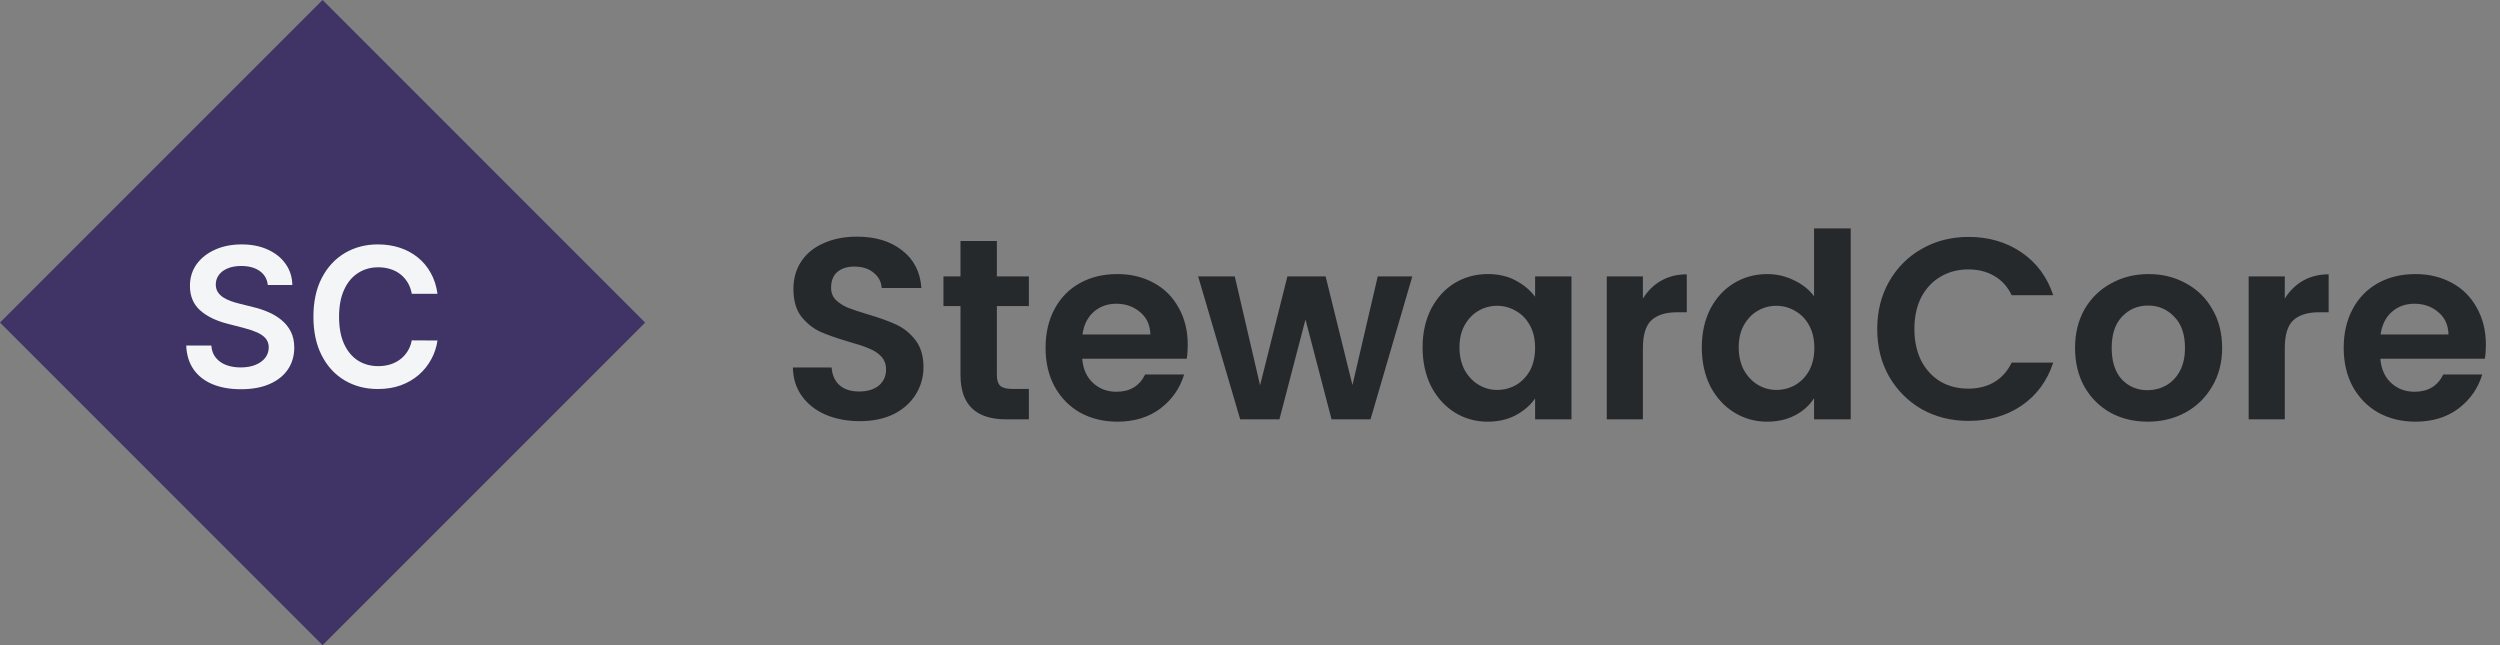
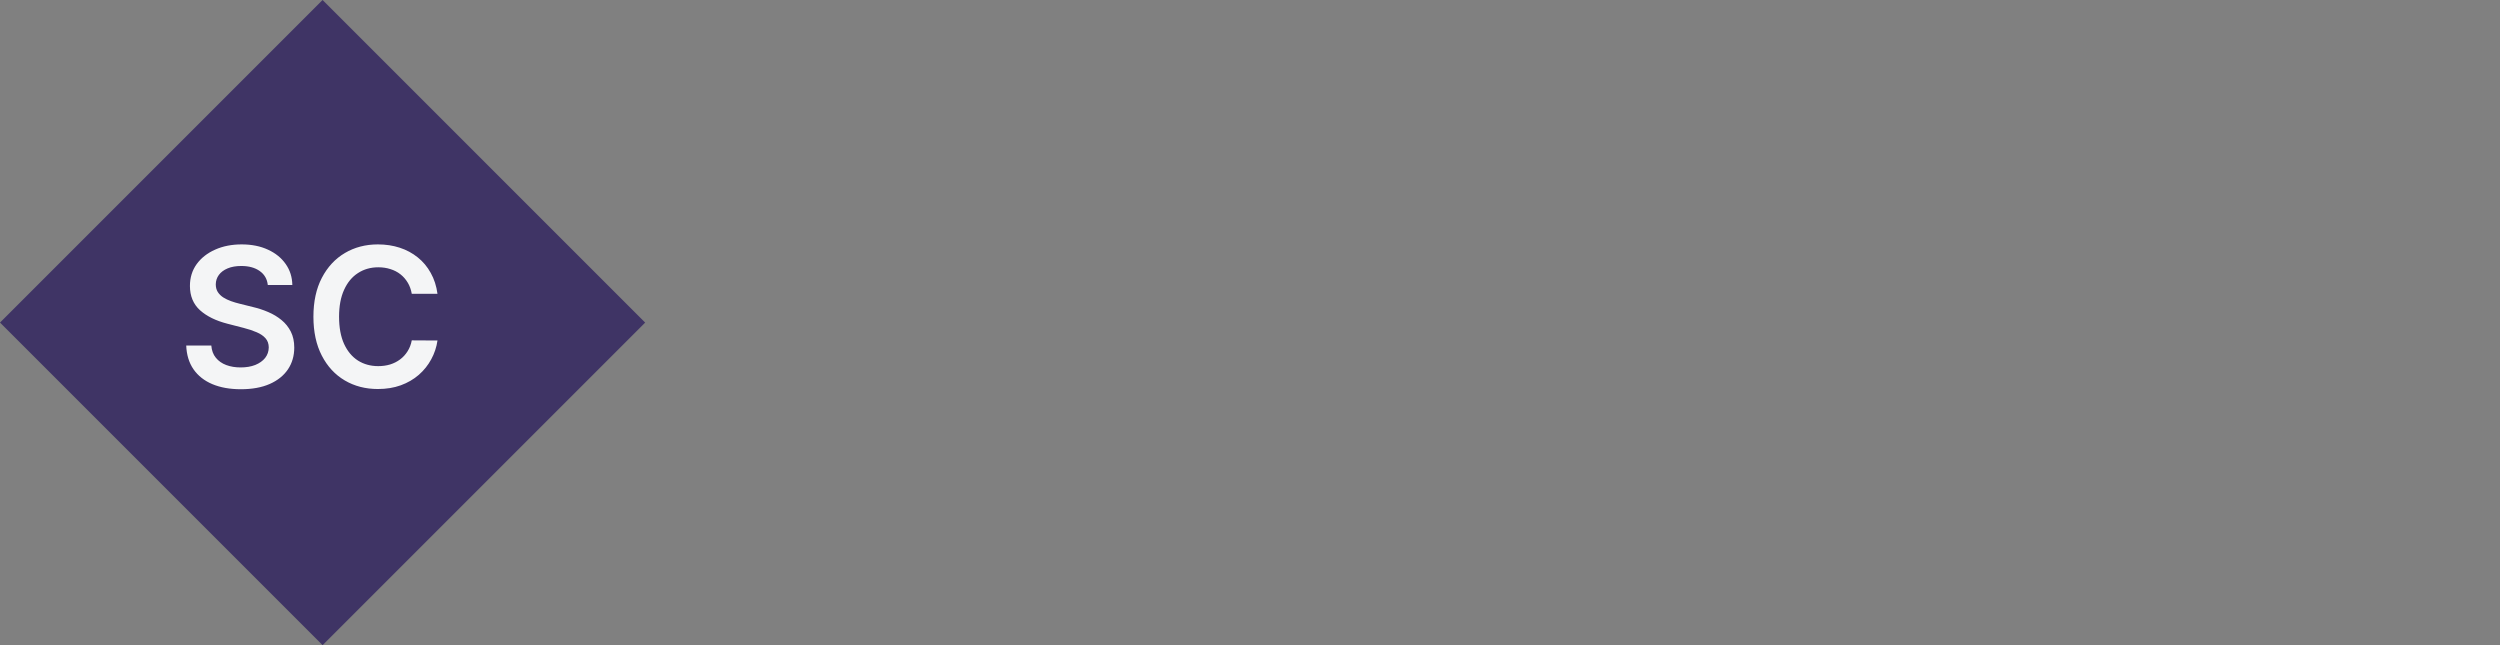
<svg xmlns="http://www.w3.org/2000/svg" width="155" height="40" viewBox="0 0 155 40" fill="none">
  <rect x="0" y="0" width="155" height="40" fill="#808080" stroke="none" />
  <path d="M20 0L40 20L20 40L0 20L20 0Z" fill="#3F3465" />
  <path d="M16.604 17.672C16.564 17.3 16.396 17.01 16.101 16.803C15.808 16.595 15.428 16.491 14.959 16.491C14.629 16.491 14.347 16.541 14.111 16.641C13.875 16.74 13.695 16.875 13.57 17.046C13.445 17.216 13.381 17.41 13.378 17.629C13.378 17.811 13.419 17.969 13.501 18.102C13.587 18.236 13.702 18.349 13.847 18.443C13.992 18.534 14.152 18.611 14.328 18.673C14.504 18.736 14.682 18.788 14.861 18.831L15.679 19.035C16.009 19.112 16.325 19.216 16.629 19.347C16.936 19.477 17.21 19.642 17.452 19.841C17.696 20.04 17.889 20.28 18.031 20.561C18.173 20.842 18.244 21.172 18.244 21.55C18.244 22.061 18.114 22.511 17.852 22.901C17.591 23.287 17.213 23.59 16.719 23.808C16.227 24.024 15.632 24.132 14.933 24.132C14.254 24.132 13.665 24.027 13.165 23.817C12.668 23.607 12.278 23.3 11.997 22.896C11.719 22.493 11.568 22.001 11.546 21.422H13.101C13.124 21.726 13.217 21.979 13.382 22.18C13.547 22.382 13.761 22.533 14.026 22.632C14.293 22.732 14.591 22.781 14.921 22.781C15.264 22.781 15.565 22.73 15.824 22.628C16.085 22.523 16.29 22.378 16.438 22.193C16.585 22.006 16.66 21.787 16.663 21.537C16.66 21.31 16.594 21.122 16.463 20.974C16.332 20.824 16.149 20.699 15.913 20.599C15.68 20.497 15.408 20.406 15.095 20.327L14.102 20.071C13.383 19.886 12.815 19.607 12.398 19.232C11.983 18.854 11.776 18.352 11.776 17.727C11.776 17.213 11.915 16.763 12.193 16.376C12.474 15.99 12.857 15.69 13.339 15.477C13.822 15.261 14.369 15.153 14.98 15.153C15.599 15.153 16.142 15.261 16.608 15.477C17.077 15.69 17.445 15.987 17.712 16.368C17.979 16.746 18.116 17.18 18.125 17.672H16.604ZM27.124 18.217H25.53C25.485 17.956 25.401 17.724 25.279 17.523C25.157 17.318 25.005 17.145 24.823 17.003C24.641 16.861 24.434 16.754 24.201 16.683C23.971 16.609 23.722 16.572 23.455 16.572C22.98 16.572 22.56 16.692 22.194 16.93C21.827 17.166 21.54 17.513 21.333 17.97C21.125 18.425 21.022 18.98 21.022 19.636C21.022 20.304 21.125 20.866 21.333 21.324C21.543 21.778 21.83 22.122 22.194 22.355C22.56 22.585 22.979 22.7 23.451 22.7C23.712 22.7 23.956 22.666 24.184 22.598C24.414 22.527 24.62 22.423 24.802 22.287C24.986 22.151 25.141 21.983 25.266 21.784C25.394 21.585 25.482 21.358 25.53 21.102L27.124 21.111C27.064 21.526 26.935 21.915 26.736 22.278C26.54 22.642 26.283 22.963 25.965 23.241C25.647 23.517 25.274 23.733 24.848 23.889C24.422 24.043 23.949 24.119 23.429 24.119C22.662 24.119 21.978 23.942 21.375 23.587C20.773 23.232 20.299 22.719 19.952 22.048C19.605 21.378 19.432 20.574 19.432 19.636C19.432 18.696 19.607 17.892 19.956 17.224C20.306 16.554 20.782 16.041 21.384 15.686C21.986 15.331 22.668 15.153 23.429 15.153C23.915 15.153 24.367 15.222 24.784 15.358C25.202 15.494 25.574 15.695 25.901 15.959C26.228 16.22 26.496 16.541 26.706 16.922C26.919 17.3 27.059 17.732 27.124 18.217Z" fill="#F4F5F6" />
-   <path d="M53.304 26.112C52.525 26.112 51.821 25.979 51.192 25.712C50.573 25.445 50.082 25.061 49.72 24.56C49.357 24.059 49.17 23.467 49.16 22.784H51.56C51.592 23.243 51.752 23.605 52.04 23.872C52.338 24.139 52.744 24.272 53.256 24.272C53.778 24.272 54.189 24.149 54.488 23.904C54.786 23.648 54.936 23.317 54.936 22.912C54.936 22.581 54.834 22.309 54.632 22.096C54.429 21.883 54.173 21.717 53.864 21.6C53.565 21.472 53.149 21.333 52.616 21.184C51.89 20.971 51.298 20.763 50.84 20.56C50.392 20.347 50.002 20.032 49.672 19.616C49.352 19.189 49.192 18.624 49.192 17.92C49.192 17.259 49.357 16.683 49.688 16.192C50.018 15.701 50.482 15.328 51.08 15.072C51.677 14.805 52.36 14.672 53.128 14.672C54.28 14.672 55.213 14.955 55.928 15.52C56.653 16.075 57.053 16.853 57.128 17.856H54.664C54.642 17.472 54.477 17.157 54.168 16.912C53.869 16.656 53.469 16.528 52.968 16.528C52.53 16.528 52.178 16.64 51.912 16.864C51.656 17.088 51.528 17.413 51.528 17.84C51.528 18.139 51.624 18.389 51.816 18.592C52.018 18.784 52.264 18.944 52.552 19.072C52.85 19.189 53.266 19.328 53.8 19.488C54.525 19.701 55.117 19.915 55.576 20.128C56.034 20.341 56.429 20.661 56.76 21.088C57.09 21.515 57.256 22.075 57.256 22.768C57.256 23.365 57.101 23.92 56.792 24.432C56.482 24.944 56.029 25.355 55.432 25.664C54.834 25.963 54.125 26.112 53.304 26.112ZM61.806 18.976V23.264C61.806 23.563 61.875 23.781 62.014 23.92C62.163 24.048 62.408 24.112 62.75 24.112H63.79V26H62.382C60.494 26 59.55 25.083 59.55 23.248V18.976H58.494V17.136H59.55V14.944H61.806V17.136H63.79V18.976H61.806ZM73.641 21.376C73.641 21.696 73.62 21.984 73.577 22.24H67.097C67.15 22.88 67.374 23.381 67.769 23.744C68.163 24.107 68.649 24.288 69.225 24.288C70.057 24.288 70.649 23.931 71.001 23.216H73.417C73.161 24.069 72.67 24.773 71.945 25.328C71.219 25.872 70.329 26.144 69.273 26.144C68.419 26.144 67.651 25.957 66.969 25.584C66.297 25.2 65.769 24.661 65.385 23.968C65.011 23.275 64.825 22.475 64.825 21.568C64.825 20.651 65.011 19.845 65.385 19.152C65.758 18.459 66.281 17.925 66.953 17.552C67.625 17.179 68.398 16.992 69.273 16.992C70.115 16.992 70.868 17.173 71.529 17.536C72.201 17.899 72.718 18.416 73.081 19.088C73.454 19.749 73.641 20.512 73.641 21.376ZM71.321 20.736C71.31 20.16 71.102 19.701 70.697 19.36C70.291 19.008 69.796 18.832 69.209 18.832C68.654 18.832 68.185 19.003 67.801 19.344C67.427 19.675 67.198 20.139 67.113 20.736H71.321ZM87.564 17.136L84.972 26H82.556L80.94 19.808L79.324 26H76.892L74.284 17.136H76.556L78.124 23.888L79.82 17.136H82.188L83.852 23.872L85.42 17.136H87.564ZM88.2 21.536C88.2 20.64 88.376 19.845 88.728 19.152C89.091 18.459 89.576 17.925 90.184 17.552C90.802 17.179 91.49 16.992 92.248 16.992C92.909 16.992 93.485 17.125 93.976 17.392C94.477 17.659 94.877 17.995 95.176 18.4V17.136H97.432V26H95.176V24.704C94.888 25.12 94.488 25.467 93.976 25.744C93.475 26.011 92.893 26.144 92.232 26.144C91.485 26.144 90.802 25.952 90.184 25.568C89.576 25.184 89.091 24.645 88.728 23.952C88.376 23.248 88.2 22.443 88.2 21.536ZM95.176 21.568C95.176 21.024 95.069 20.56 94.856 20.176C94.642 19.781 94.355 19.483 93.992 19.28C93.629 19.067 93.24 18.96 92.824 18.96C92.408 18.96 92.024 19.061 91.672 19.264C91.32 19.467 91.032 19.765 90.808 20.16C90.594 20.544 90.488 21.003 90.488 21.536C90.488 22.069 90.594 22.539 90.808 22.944C91.032 23.339 91.32 23.643 91.672 23.856C92.034 24.069 92.418 24.176 92.824 24.176C93.24 24.176 93.629 24.075 93.992 23.872C94.355 23.659 94.642 23.36 94.856 22.976C95.069 22.581 95.176 22.112 95.176 21.568ZM101.86 18.512C102.148 18.043 102.521 17.675 102.98 17.408C103.449 17.141 103.982 17.008 104.58 17.008V19.36H103.988C103.284 19.36 102.75 19.525 102.388 19.856C102.036 20.187 101.86 20.763 101.86 21.584V26H99.62V17.136H101.86V18.512ZM105.512 21.536C105.512 20.64 105.688 19.845 106.04 19.152C106.403 18.459 106.894 17.925 107.512 17.552C108.131 17.179 108.819 16.992 109.576 16.992C110.152 16.992 110.702 17.12 111.224 17.376C111.747 17.621 112.163 17.952 112.472 18.368V14.16H114.744V26H112.472V24.688C112.195 25.125 111.806 25.477 111.304 25.744C110.803 26.011 110.222 26.144 109.56 26.144C108.814 26.144 108.131 25.952 107.512 25.568C106.894 25.184 106.403 24.645 106.04 23.952C105.688 23.248 105.512 22.443 105.512 21.536ZM112.488 21.568C112.488 21.024 112.382 20.56 112.168 20.176C111.955 19.781 111.667 19.483 111.304 19.28C110.942 19.067 110.552 18.96 110.136 18.96C109.72 18.96 109.336 19.061 108.984 19.264C108.632 19.467 108.344 19.765 108.12 20.16C107.907 20.544 107.8 21.003 107.8 21.536C107.8 22.069 107.907 22.539 108.12 22.944C108.344 23.339 108.632 23.643 108.984 23.856C109.347 24.069 109.731 24.176 110.136 24.176C110.552 24.176 110.942 24.075 111.304 23.872C111.667 23.659 111.955 23.36 112.168 22.976C112.382 22.581 112.488 22.112 112.488 21.568ZM116.388 20.4C116.388 19.301 116.633 18.32 117.124 17.456C117.625 16.581 118.303 15.904 119.156 15.424C120.02 14.933 120.985 14.688 122.052 14.688C123.3 14.688 124.393 15.008 125.332 15.648C126.271 16.288 126.927 17.173 127.3 18.304H124.724C124.468 17.771 124.105 17.371 123.636 17.104C123.177 16.837 122.644 16.704 122.036 16.704C121.385 16.704 120.804 16.859 120.292 17.168C119.791 17.467 119.396 17.893 119.108 18.448C118.831 19.003 118.692 19.653 118.692 20.4C118.692 21.136 118.831 21.787 119.108 22.352C119.396 22.907 119.791 23.339 120.292 23.648C120.804 23.947 121.385 24.096 122.036 24.096C122.644 24.096 123.177 23.963 123.636 23.696C124.105 23.419 124.468 23.013 124.724 22.48H127.3C126.927 23.621 126.271 24.512 125.332 25.152C124.404 25.781 123.311 26.096 122.052 26.096C120.985 26.096 120.02 25.856 119.156 25.376C118.303 24.885 117.625 24.208 117.124 23.344C116.633 22.48 116.388 21.499 116.388 20.4ZM133.149 26.144C132.296 26.144 131.528 25.957 130.845 25.584C130.163 25.2 129.624 24.661 129.229 23.968C128.845 23.275 128.653 22.475 128.653 21.568C128.653 20.661 128.851 19.861 129.245 19.168C129.651 18.475 130.2 17.941 130.893 17.568C131.587 17.184 132.36 16.992 133.213 16.992C134.067 16.992 134.84 17.184 135.533 17.568C136.227 17.941 136.771 18.475 137.165 19.168C137.571 19.861 137.773 20.661 137.773 21.568C137.773 22.475 137.565 23.275 137.149 23.968C136.744 24.661 136.189 25.2 135.485 25.584C134.792 25.957 134.013 26.144 133.149 26.144ZM133.149 24.192C133.555 24.192 133.933 24.096 134.285 23.904C134.648 23.701 134.936 23.403 135.149 23.008C135.363 22.613 135.469 22.133 135.469 21.568C135.469 20.725 135.245 20.08 134.797 19.632C134.36 19.173 133.821 18.944 133.181 18.944C132.541 18.944 132.003 19.173 131.565 19.632C131.139 20.08 130.925 20.725 130.925 21.568C130.925 22.411 131.133 23.061 131.549 23.52C131.976 23.968 132.509 24.192 133.149 24.192ZM141.657 18.512C141.945 18.043 142.318 17.675 142.777 17.408C143.246 17.141 143.779 17.008 144.377 17.008V19.36H143.785C143.081 19.36 142.547 19.525 142.185 19.856C141.833 20.187 141.657 20.763 141.657 21.584V26H139.417V17.136H141.657V18.512ZM154.125 21.376C154.125 21.696 154.104 21.984 154.061 22.24H147.581C147.635 22.88 147.859 23.381 148.253 23.744C148.648 24.107 149.133 24.288 149.709 24.288C150.541 24.288 151.133 23.931 151.485 23.216H153.901C153.645 24.069 153.155 24.773 152.429 25.328C151.704 25.872 150.813 26.144 149.757 26.144C148.904 26.144 148.136 25.957 147.453 25.584C146.781 25.2 146.253 24.661 145.869 23.968C145.496 23.275 145.309 22.475 145.309 21.568C145.309 20.651 145.496 19.845 145.869 19.152C146.243 18.459 146.765 17.925 147.437 17.552C148.109 17.179 148.883 16.992 149.757 16.992C150.6 16.992 151.352 17.173 152.013 17.536C152.685 17.899 153.203 18.416 153.565 19.088C153.939 19.749 154.125 20.512 154.125 21.376ZM151.805 20.736C151.795 20.16 151.587 19.701 151.181 19.36C150.776 19.008 150.28 18.832 149.693 18.832C149.139 18.832 148.669 19.003 148.285 19.344C147.912 19.675 147.683 20.139 147.597 20.736H151.805Z" fill="#26292C" />
</svg>